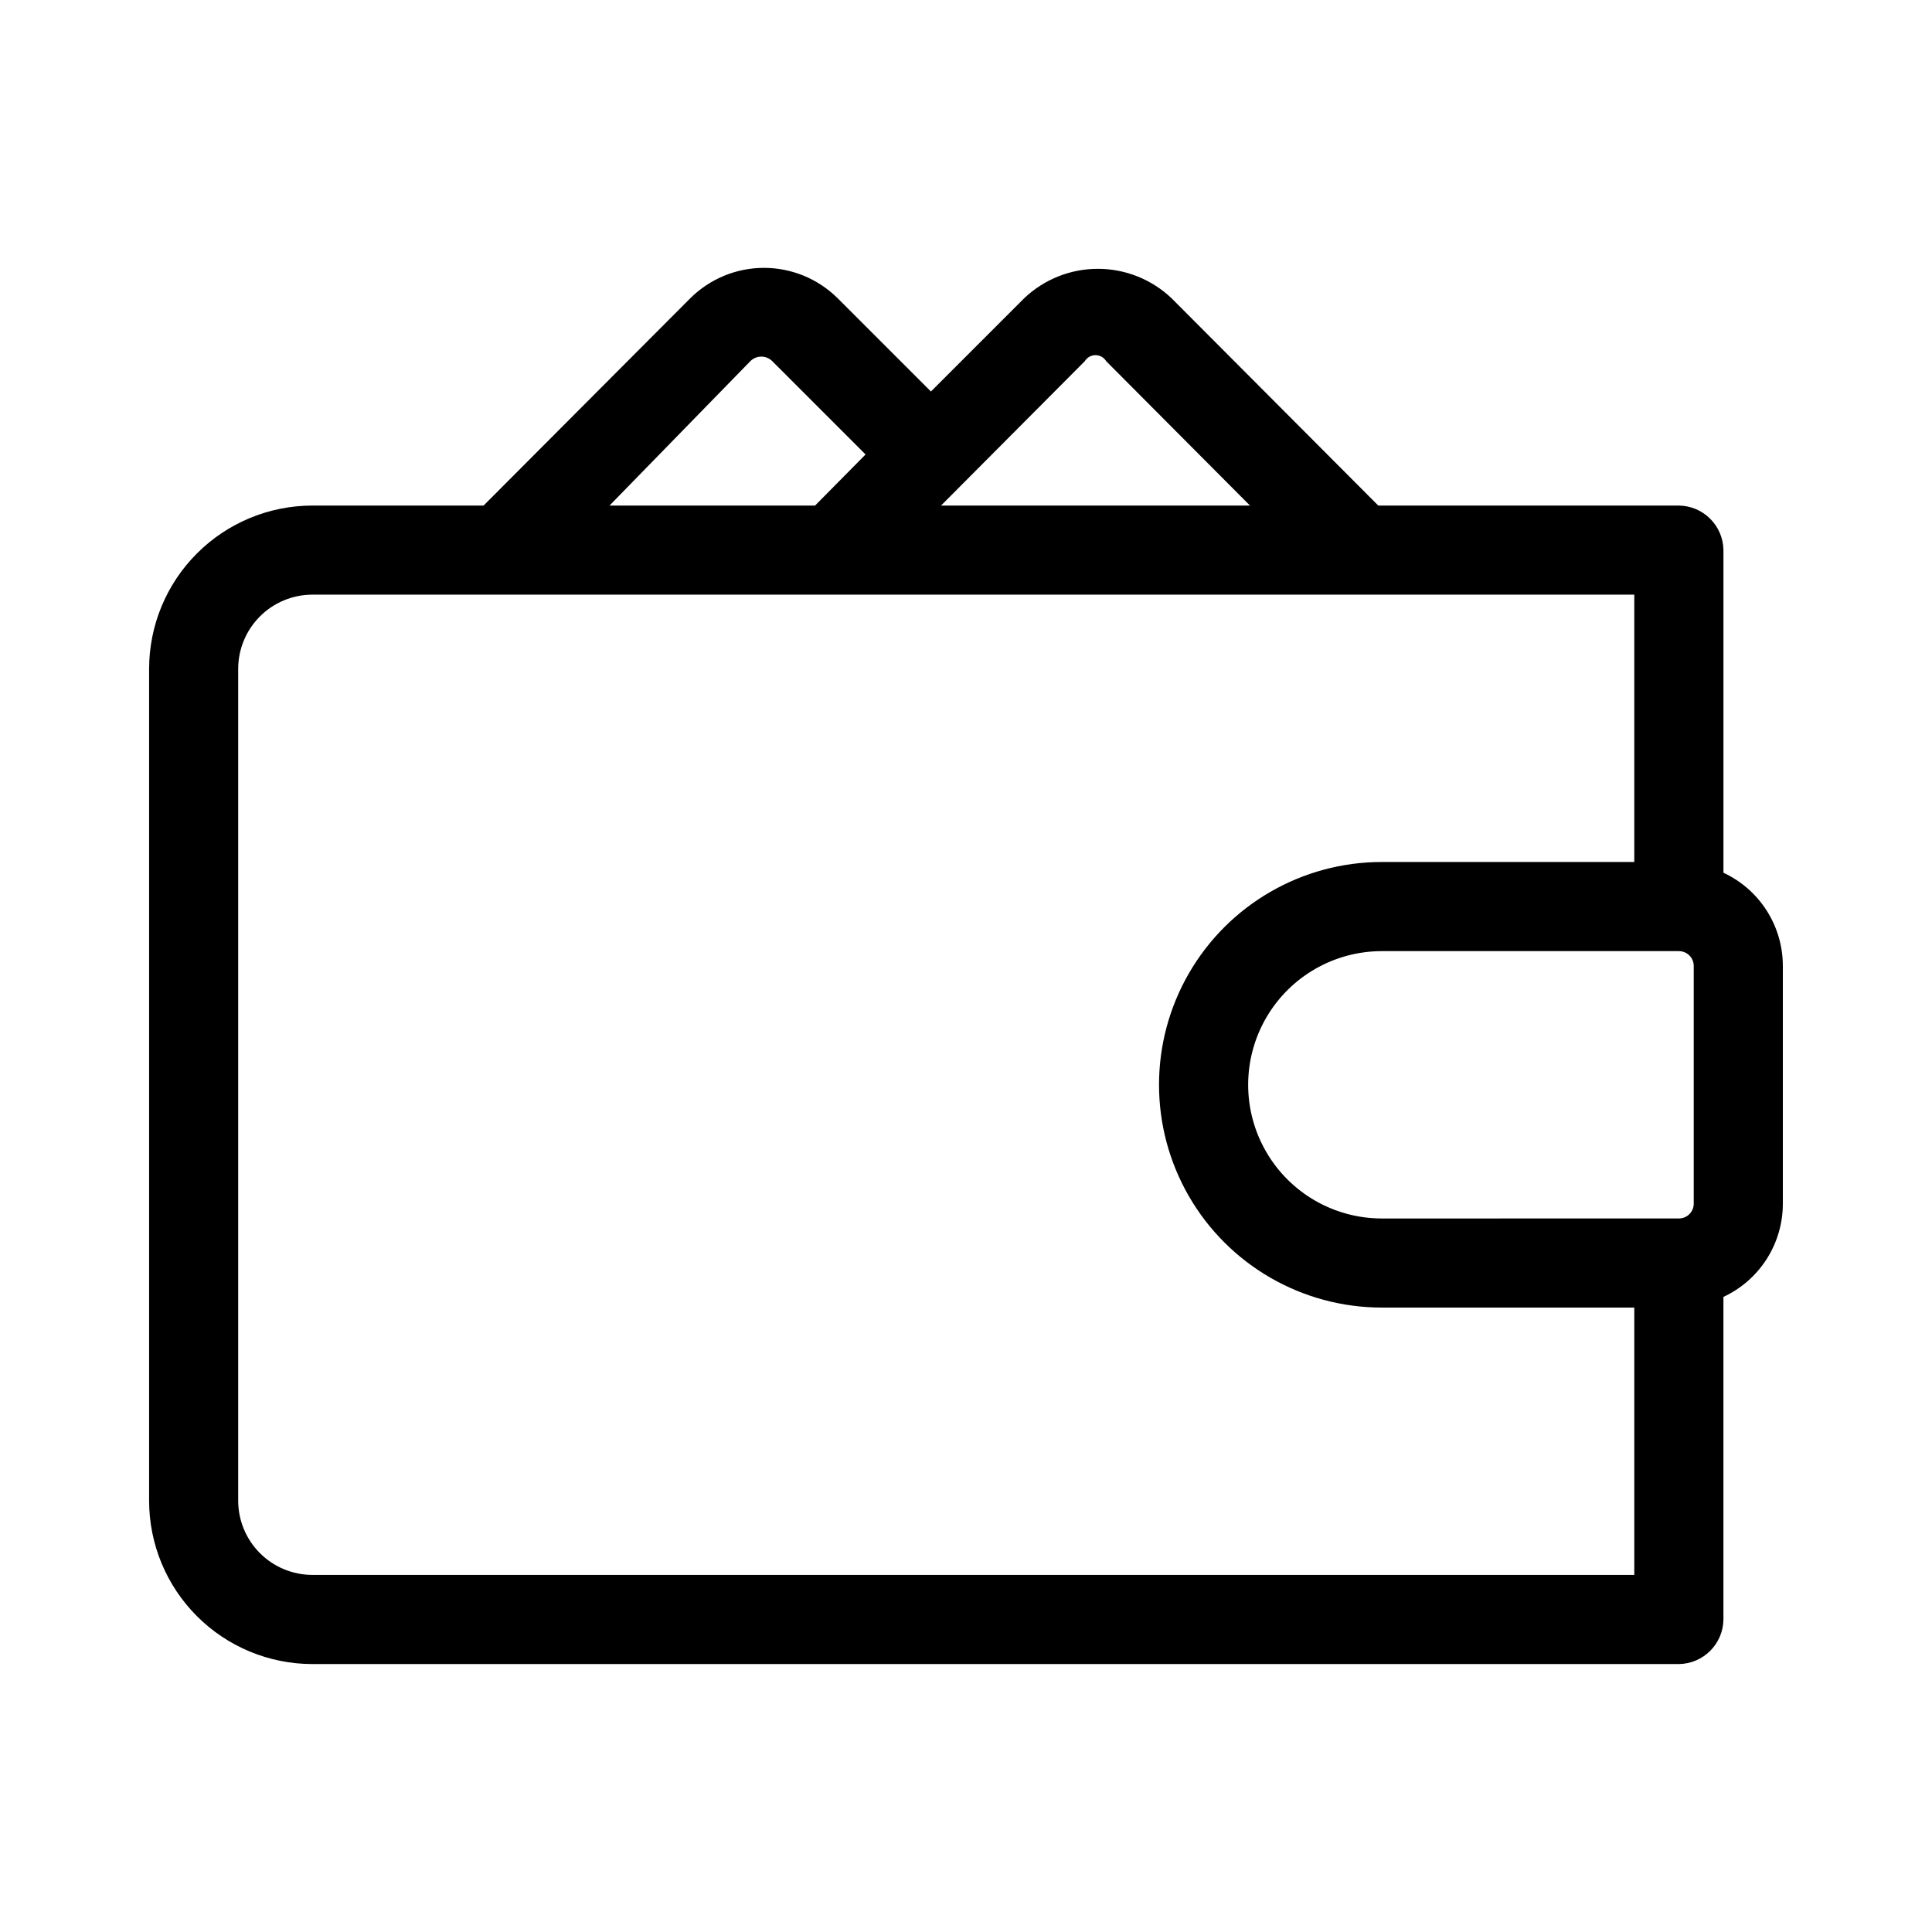
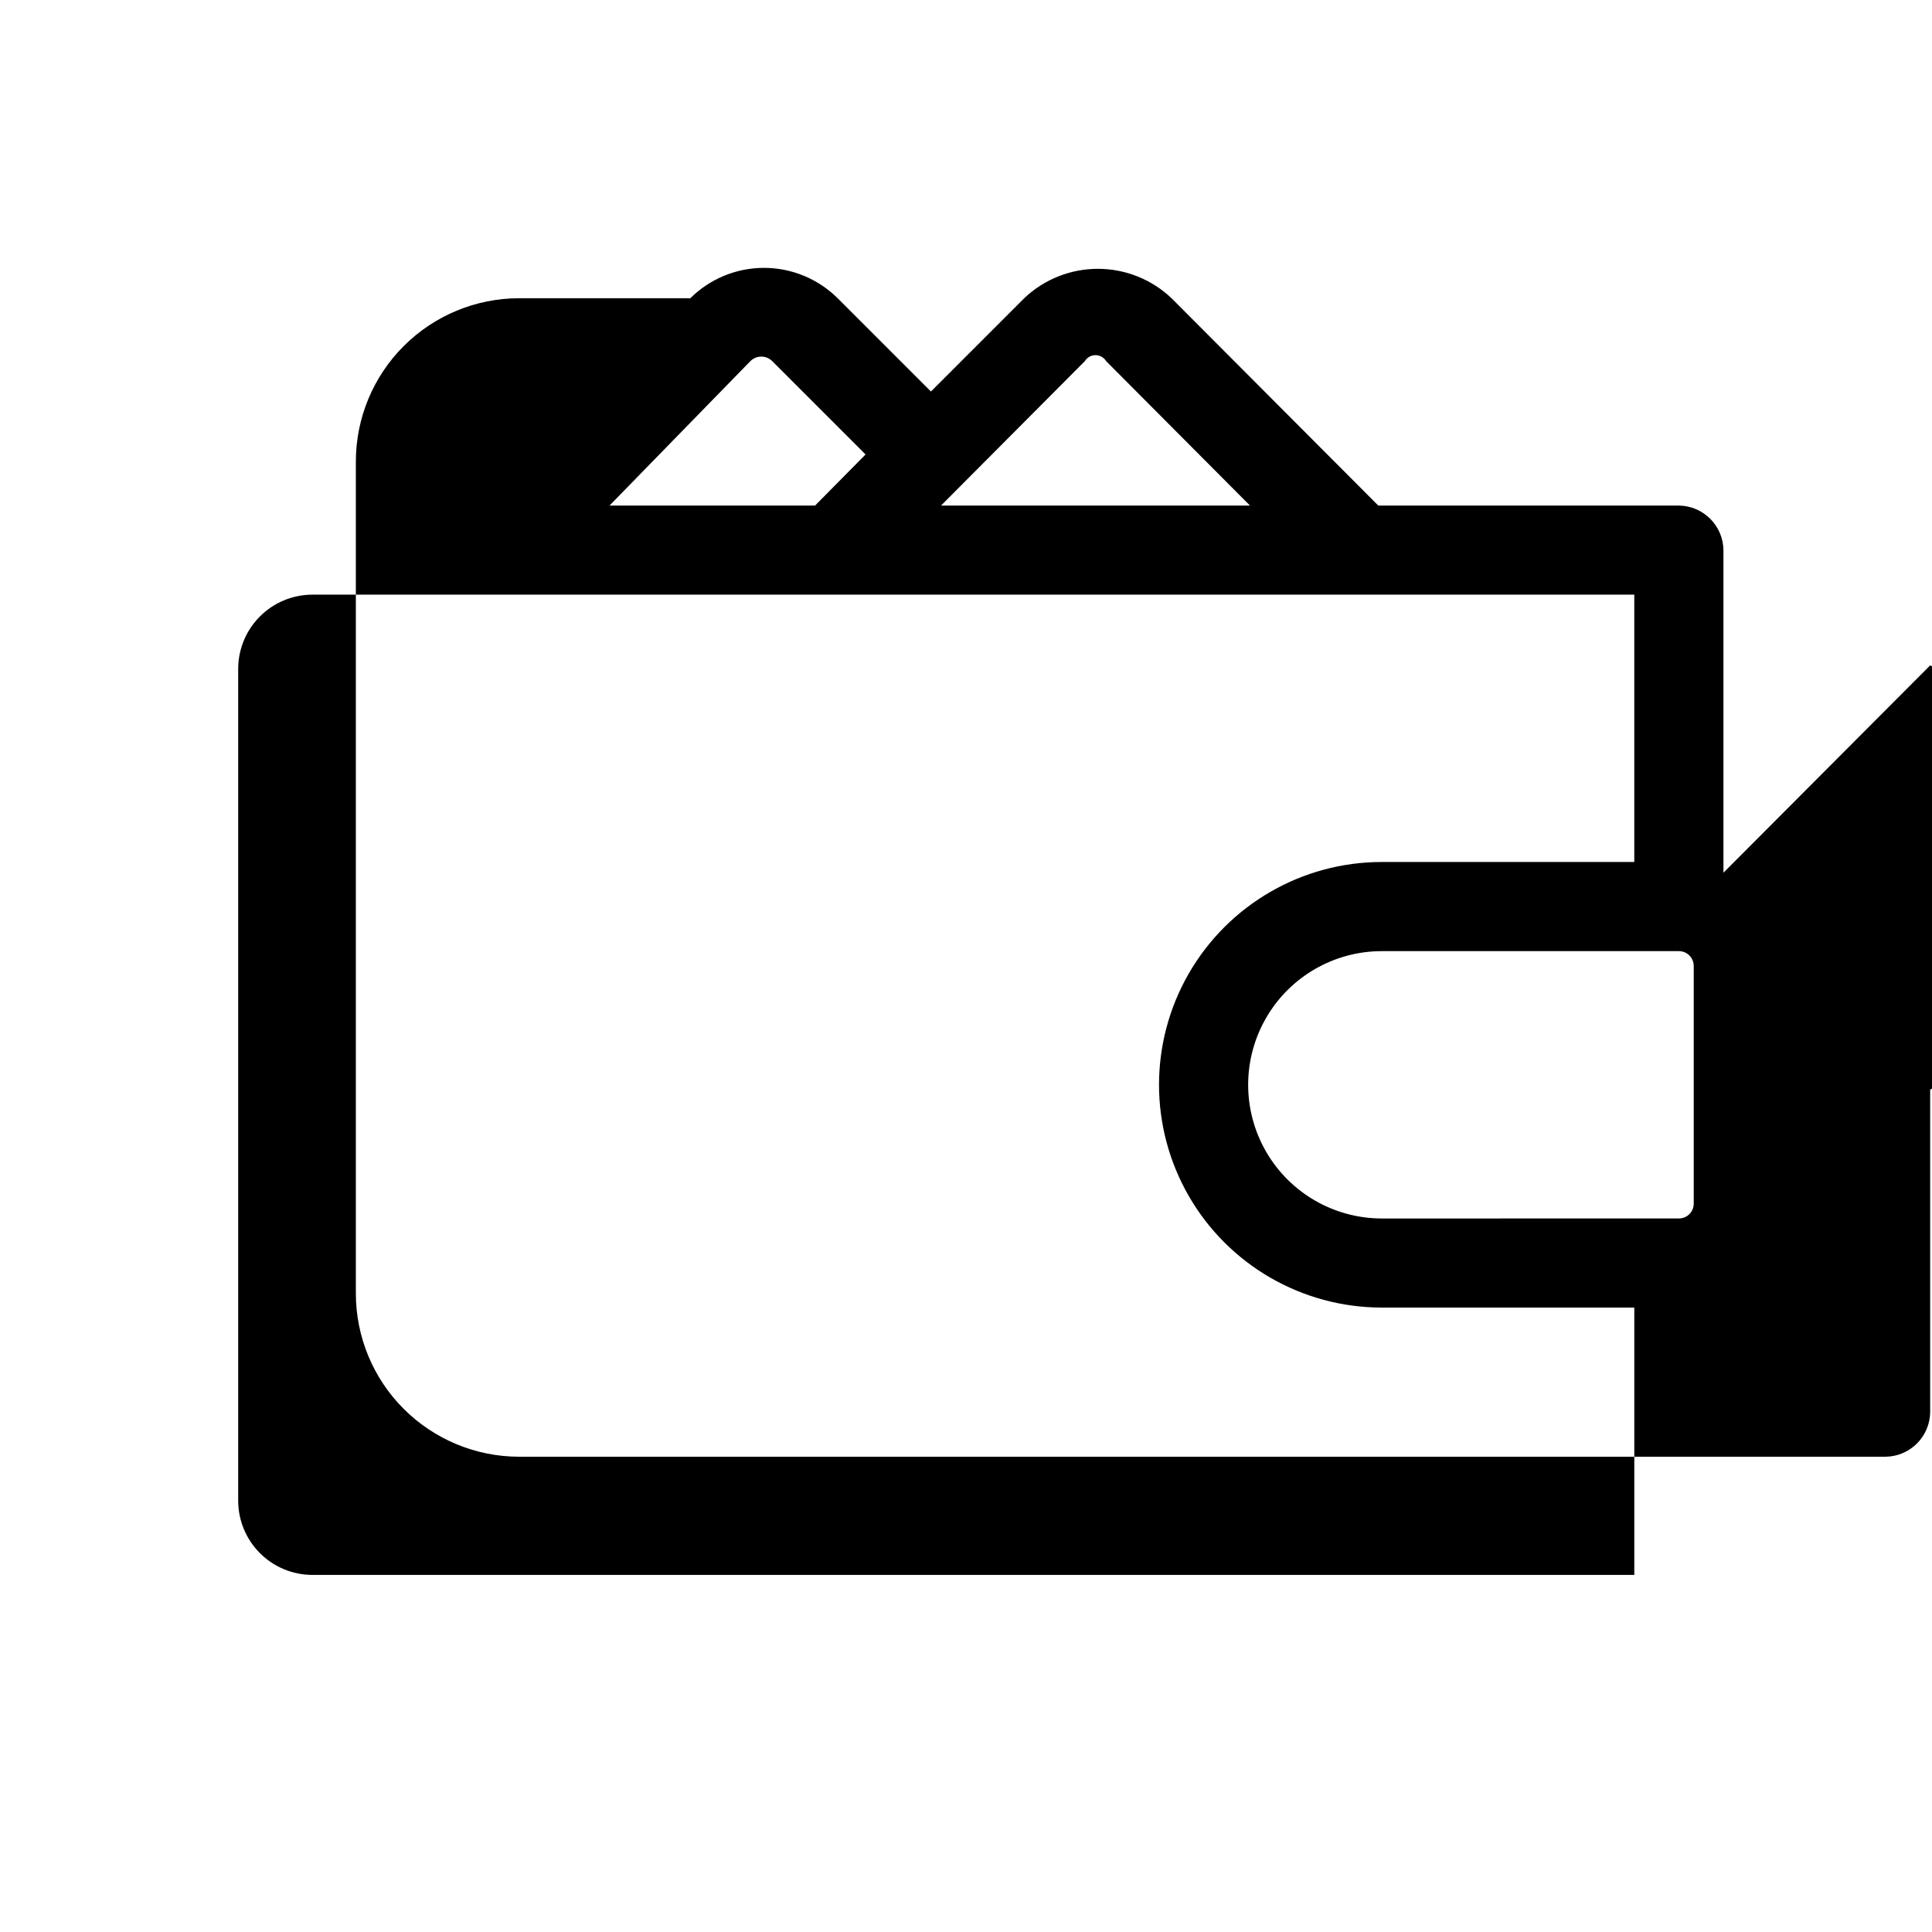
<svg xmlns="http://www.w3.org/2000/svg" fill="#000000" width="800px" height="800px" version="1.1" viewBox="144 144 512 512">
-   <path d="m600.73 375.28v-85.492c-0.086-6.484-5.32-11.723-11.809-11.809h-79.664l-54.789-54.945c-5.266-5.004-12.254-7.797-19.523-7.797-7.266 0-14.254 2.793-19.523 7.797l-24.715 24.719-24.719-24.719c-5.191-5.152-12.211-8.047-19.523-8.047s-14.332 2.894-19.523 8.047l-54.789 54.945h-45.344c-11.48 0-22.492 4.562-30.613 12.684-8.121 8.117-12.68 19.133-12.68 30.613v220.42c0 11.484 4.559 22.496 12.68 30.613 8.121 8.121 19.133 12.684 30.613 12.684h362.11c6.488-0.086 11.723-5.324 11.809-11.809v-85.492c4.707-2.191 8.691-5.68 11.48-10.059 2.789-4.379 4.269-9.465 4.266-14.656v-62.977c0.004-5.195-1.477-10.277-4.266-14.66-2.789-4.379-6.773-7.867-11.48-10.059zm-90.527 91.629c-12.656 0-24.352-6.75-30.68-17.711-6.328-10.961-6.328-24.465 0-35.426 6.328-10.961 18.023-17.711 30.68-17.711h78.719c1.047 0 2.047 0.414 2.785 1.152 0.738 0.738 1.152 1.738 1.152 2.785v62.977c0 1.043-0.414 2.043-1.152 2.781-0.738 0.738-1.738 1.152-2.785 1.152zm-78.719-227.19c0.598-0.992 1.672-1.602 2.832-1.602 1.16 0 2.238 0.609 2.836 1.602l38.102 38.258h-81.867zm-88.641 0c0.77-0.777 1.816-1.215 2.914-1.215 1.094 0 2.141 0.438 2.91 1.215l24.719 24.719-13.383 13.539h-54.473zm-116.04 321.65c-5.219 0-10.223-2.074-13.914-5.766-3.691-3.688-5.766-8.695-5.766-13.914v-220.42c0-5.219 2.074-10.223 5.766-13.914 3.691-3.691 8.695-5.766 13.914-5.766h350.3v70.848h-66.91c-21.094 0-40.582 11.254-51.129 29.52-10.547 18.27-10.547 40.773 0 59.043 10.547 18.266 30.035 29.52 51.129 29.52h66.914v70.848z" />
+   <path d="m600.73 375.28v-85.492c-0.086-6.484-5.32-11.723-11.809-11.809h-79.664l-54.789-54.945c-5.266-5.004-12.254-7.797-19.523-7.797-7.266 0-14.254 2.793-19.523 7.797l-24.715 24.719-24.719-24.719c-5.191-5.152-12.211-8.047-19.523-8.047s-14.332 2.894-19.523 8.047h-45.344c-11.48 0-22.492 4.562-30.613 12.684-8.121 8.117-12.68 19.133-12.68 30.613v220.42c0 11.484 4.559 22.496 12.68 30.613 8.121 8.121 19.133 12.684 30.613 12.684h362.11c6.488-0.086 11.723-5.324 11.809-11.809v-85.492c4.707-2.191 8.691-5.68 11.48-10.059 2.789-4.379 4.269-9.465 4.266-14.656v-62.977c0.004-5.195-1.477-10.277-4.266-14.66-2.789-4.379-6.773-7.867-11.48-10.059zm-90.527 91.629c-12.656 0-24.352-6.75-30.68-17.711-6.328-10.961-6.328-24.465 0-35.426 6.328-10.961 18.023-17.711 30.68-17.711h78.719c1.047 0 2.047 0.414 2.785 1.152 0.738 0.738 1.152 1.738 1.152 2.785v62.977c0 1.043-0.414 2.043-1.152 2.781-0.738 0.738-1.738 1.152-2.785 1.152zm-78.719-227.19c0.598-0.992 1.672-1.602 2.832-1.602 1.16 0 2.238 0.609 2.836 1.602l38.102 38.258h-81.867zm-88.641 0c0.77-0.777 1.816-1.215 2.914-1.215 1.094 0 2.141 0.438 2.91 1.215l24.719 24.719-13.383 13.539h-54.473zm-116.04 321.65c-5.219 0-10.223-2.074-13.914-5.766-3.691-3.688-5.766-8.695-5.766-13.914v-220.42c0-5.219 2.074-10.223 5.766-13.914 3.691-3.691 8.695-5.766 13.914-5.766h350.3v70.848h-66.91c-21.094 0-40.582 11.254-51.129 29.52-10.547 18.27-10.547 40.773 0 59.043 10.547 18.266 30.035 29.52 51.129 29.52h66.914v70.848z" />
</svg>